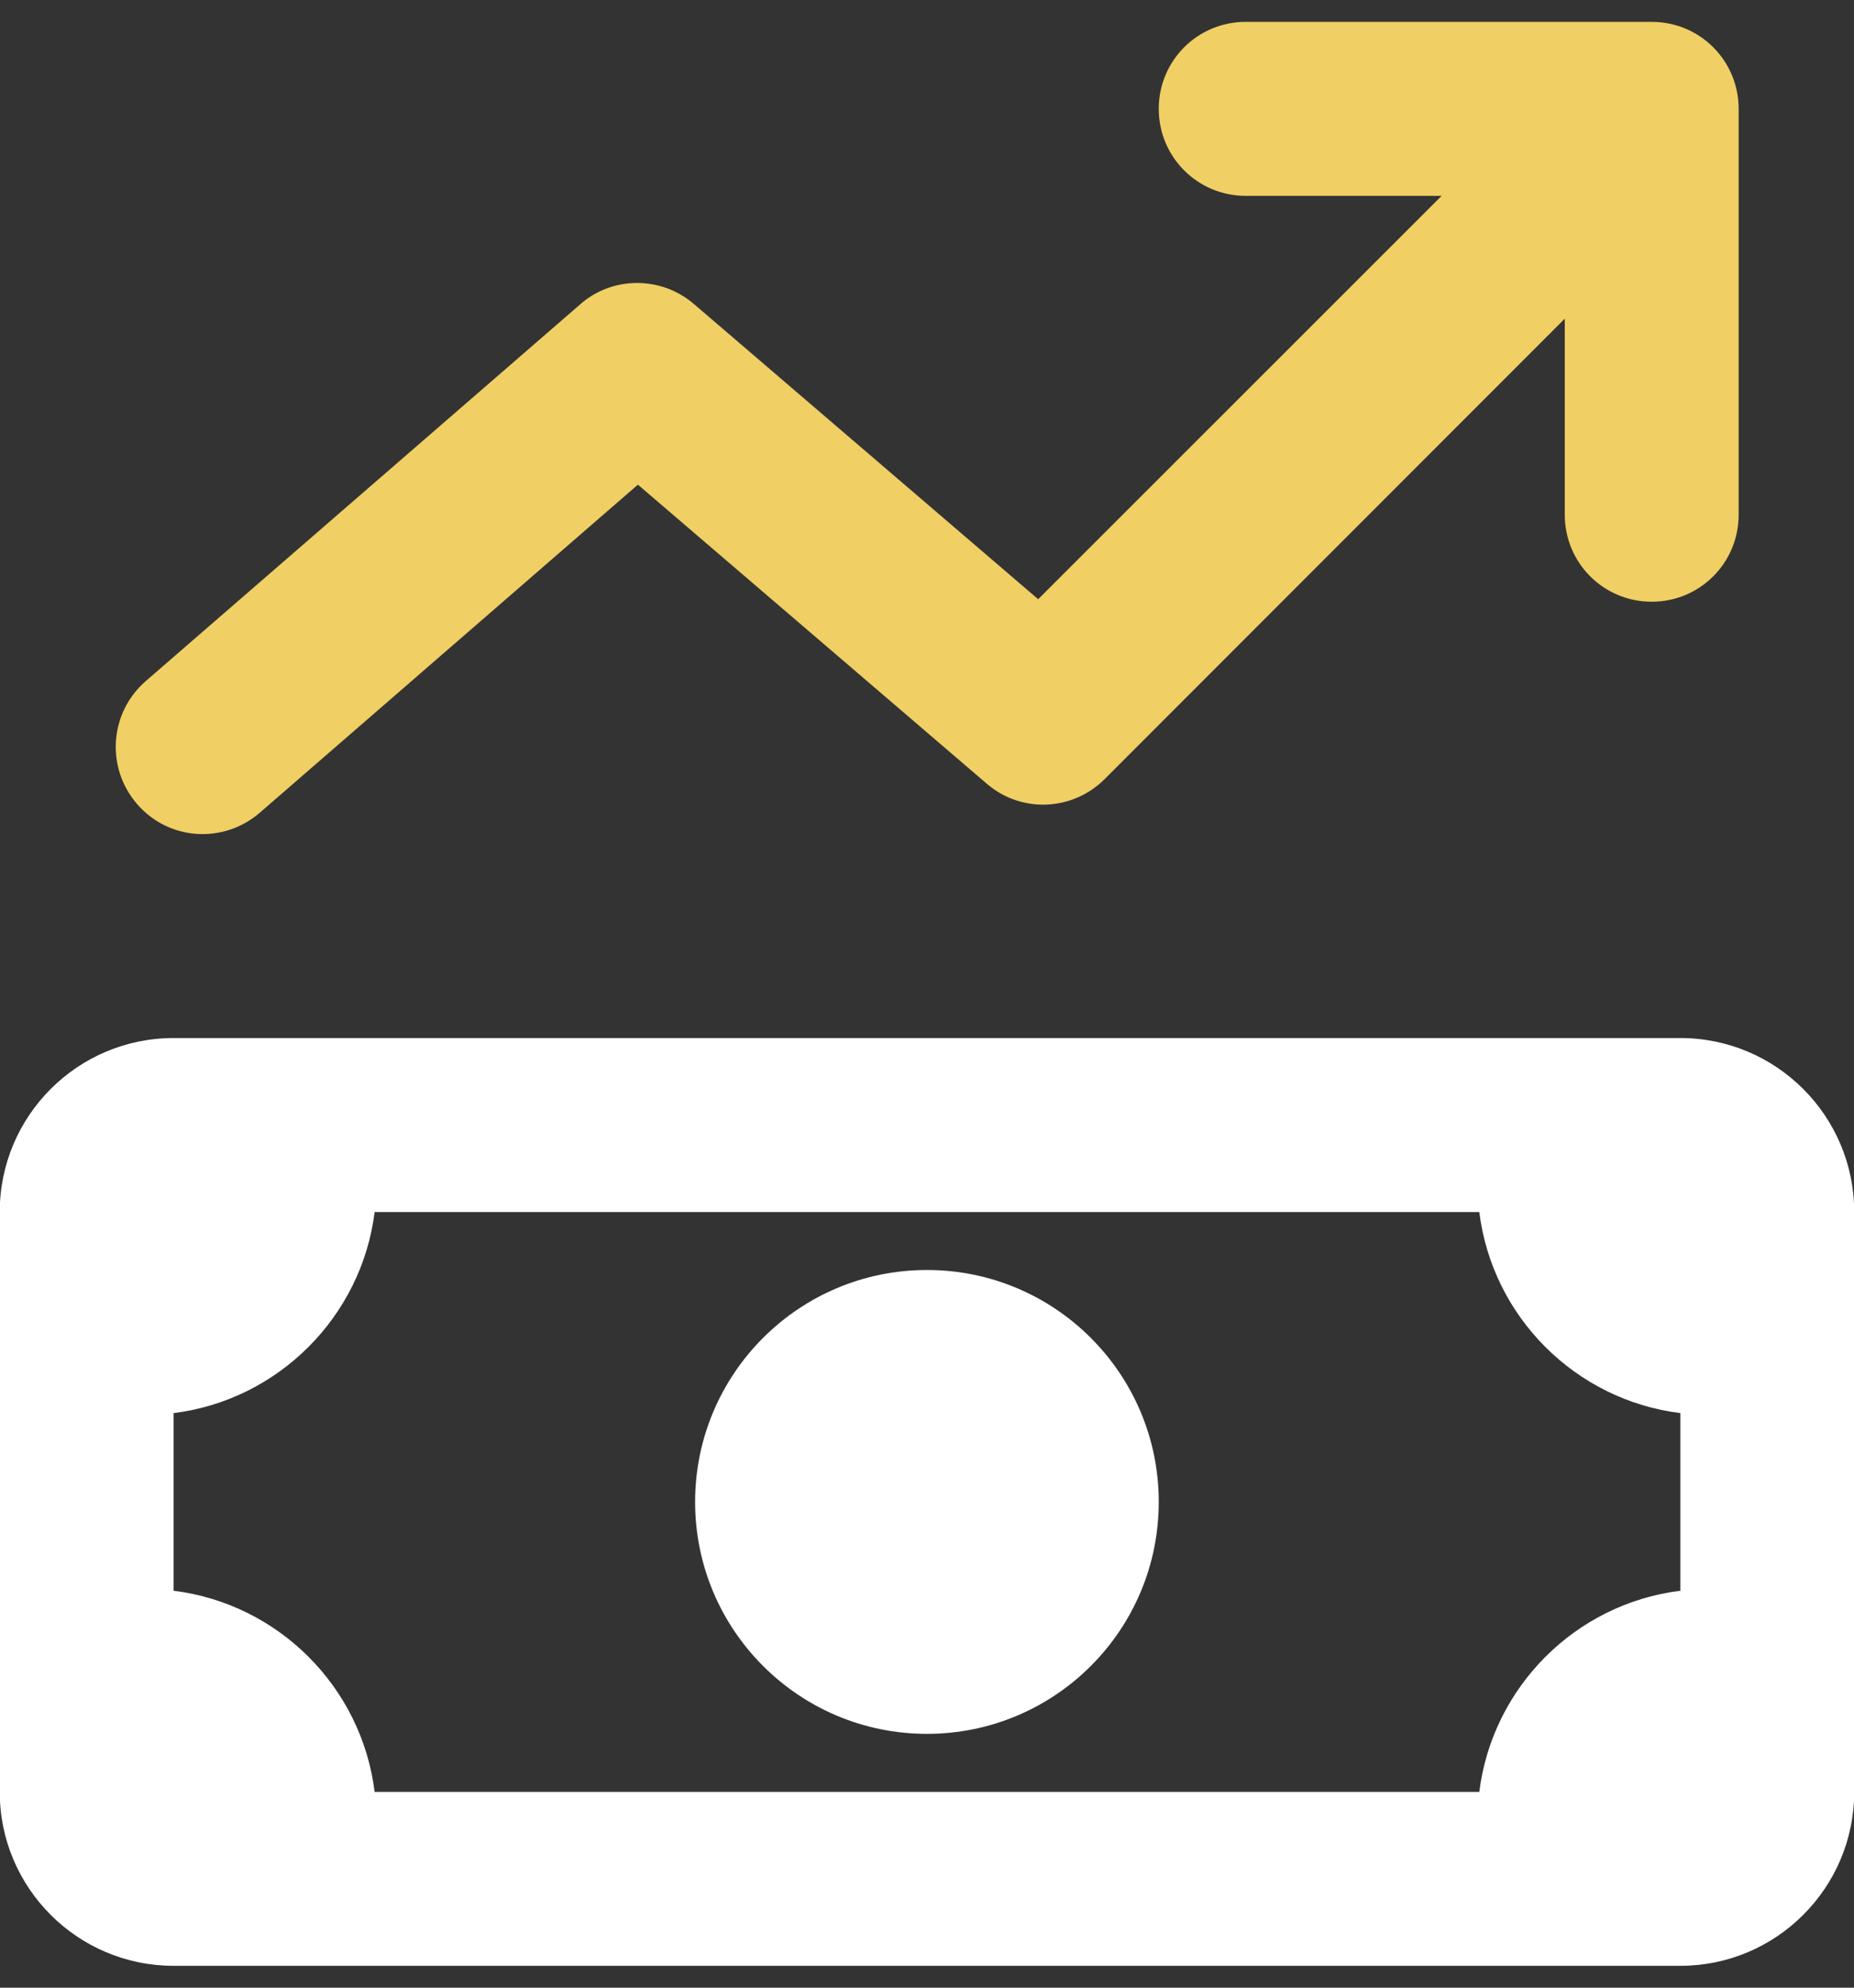
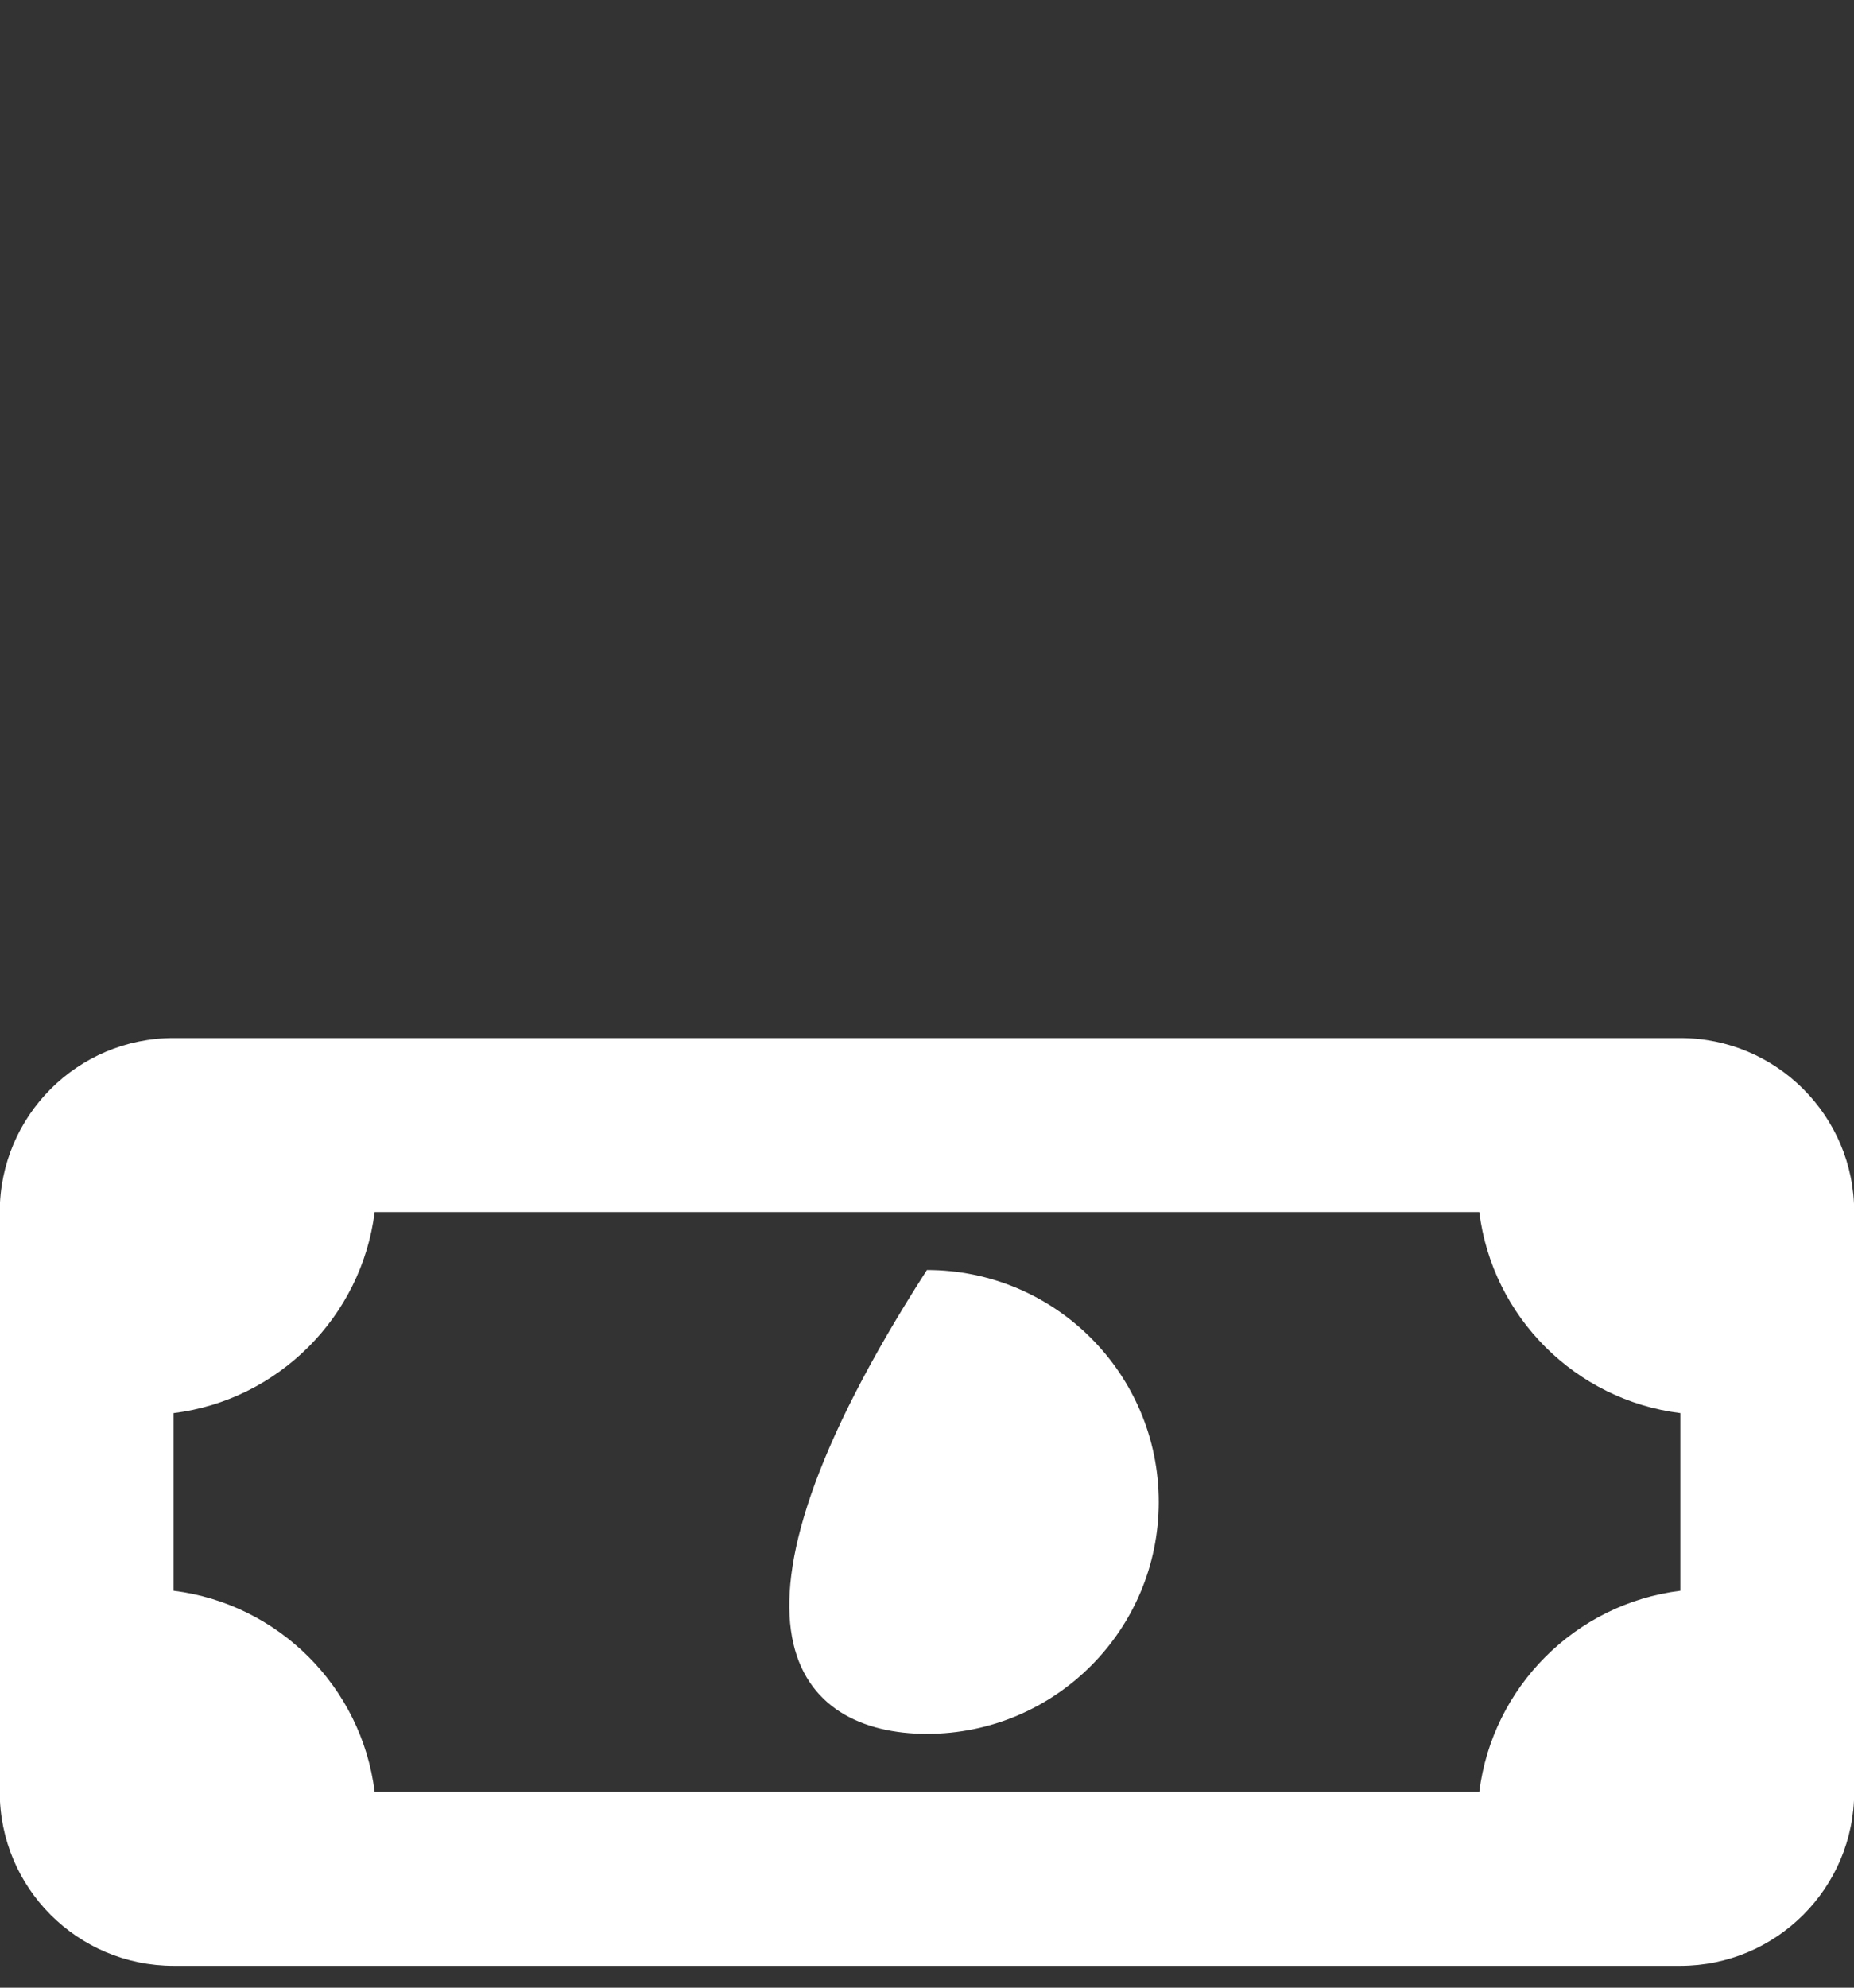
<svg xmlns="http://www.w3.org/2000/svg" width="28" height="30" viewBox="0 0 28 30" fill="none">
  <rect x="0" y="0" width="28" height="30" fill="#333333" stroke="none" />
-   <path d="M5.658 18.293H22.341C22.538 19.879 23.796 21.131 25.377 21.328V24.009C23.791 24.206 22.538 25.464 22.341 27.045H5.658C5.461 25.458 4.203 24.206 2.622 24.009V21.328C4.203 21.131 5.461 19.873 5.658 18.293ZM2.622 15.667C1.172 15.667 -0.004 16.843 -0.004 18.293V27.045C-0.004 28.494 1.172 29.67 2.622 29.67H25.377C26.826 29.67 28.003 28.494 28.003 27.045V18.293C28.003 16.843 26.826 15.667 25.377 15.667H2.622ZM13.999 26.169C15.933 26.169 17.5 24.602 17.5 22.669C17.5 20.735 15.933 19.168 13.999 19.168C12.066 19.168 10.498 20.735 10.498 22.669C10.498 24.602 12.066 26.169 13.999 26.169Z" fill="white" />
-   <path d="M18.813 2.956C18.086 2.956 17.5 2.37 17.5 1.643C17.5 0.915 18.086 0.33 18.813 0.33H24.945C25.672 0.33 26.258 0.915 26.258 1.643V7.769C26.258 8.497 25.672 9.082 24.945 9.082C24.218 9.082 23.632 8.497 23.632 7.769V4.81L16.685 11.757C16.198 12.244 15.422 12.277 14.902 11.828L9.634 7.315L3.924 12.266C3.371 12.742 2.545 12.687 2.069 12.134C1.593 11.582 1.654 10.756 2.201 10.28L8.765 4.591C9.251 4.165 9.984 4.165 10.477 4.586L15.679 9.044L21.772 2.956H18.813Z" fill="#F0CF64" />
+   <path d="M5.658 18.293H22.341C22.538 19.879 23.796 21.131 25.377 21.328V24.009C23.791 24.206 22.538 25.464 22.341 27.045H5.658C5.461 25.458 4.203 24.206 2.622 24.009V21.328C4.203 21.131 5.461 19.873 5.658 18.293ZM2.622 15.667C1.172 15.667 -0.004 16.843 -0.004 18.293V27.045C-0.004 28.494 1.172 29.67 2.622 29.67H25.377C26.826 29.67 28.003 28.494 28.003 27.045V18.293C28.003 16.843 26.826 15.667 25.377 15.667H2.622ZM13.999 26.169C15.933 26.169 17.5 24.602 17.5 22.669C17.5 20.735 15.933 19.168 13.999 19.168C10.498 24.602 12.066 26.169 13.999 26.169Z" fill="white" />
</svg>